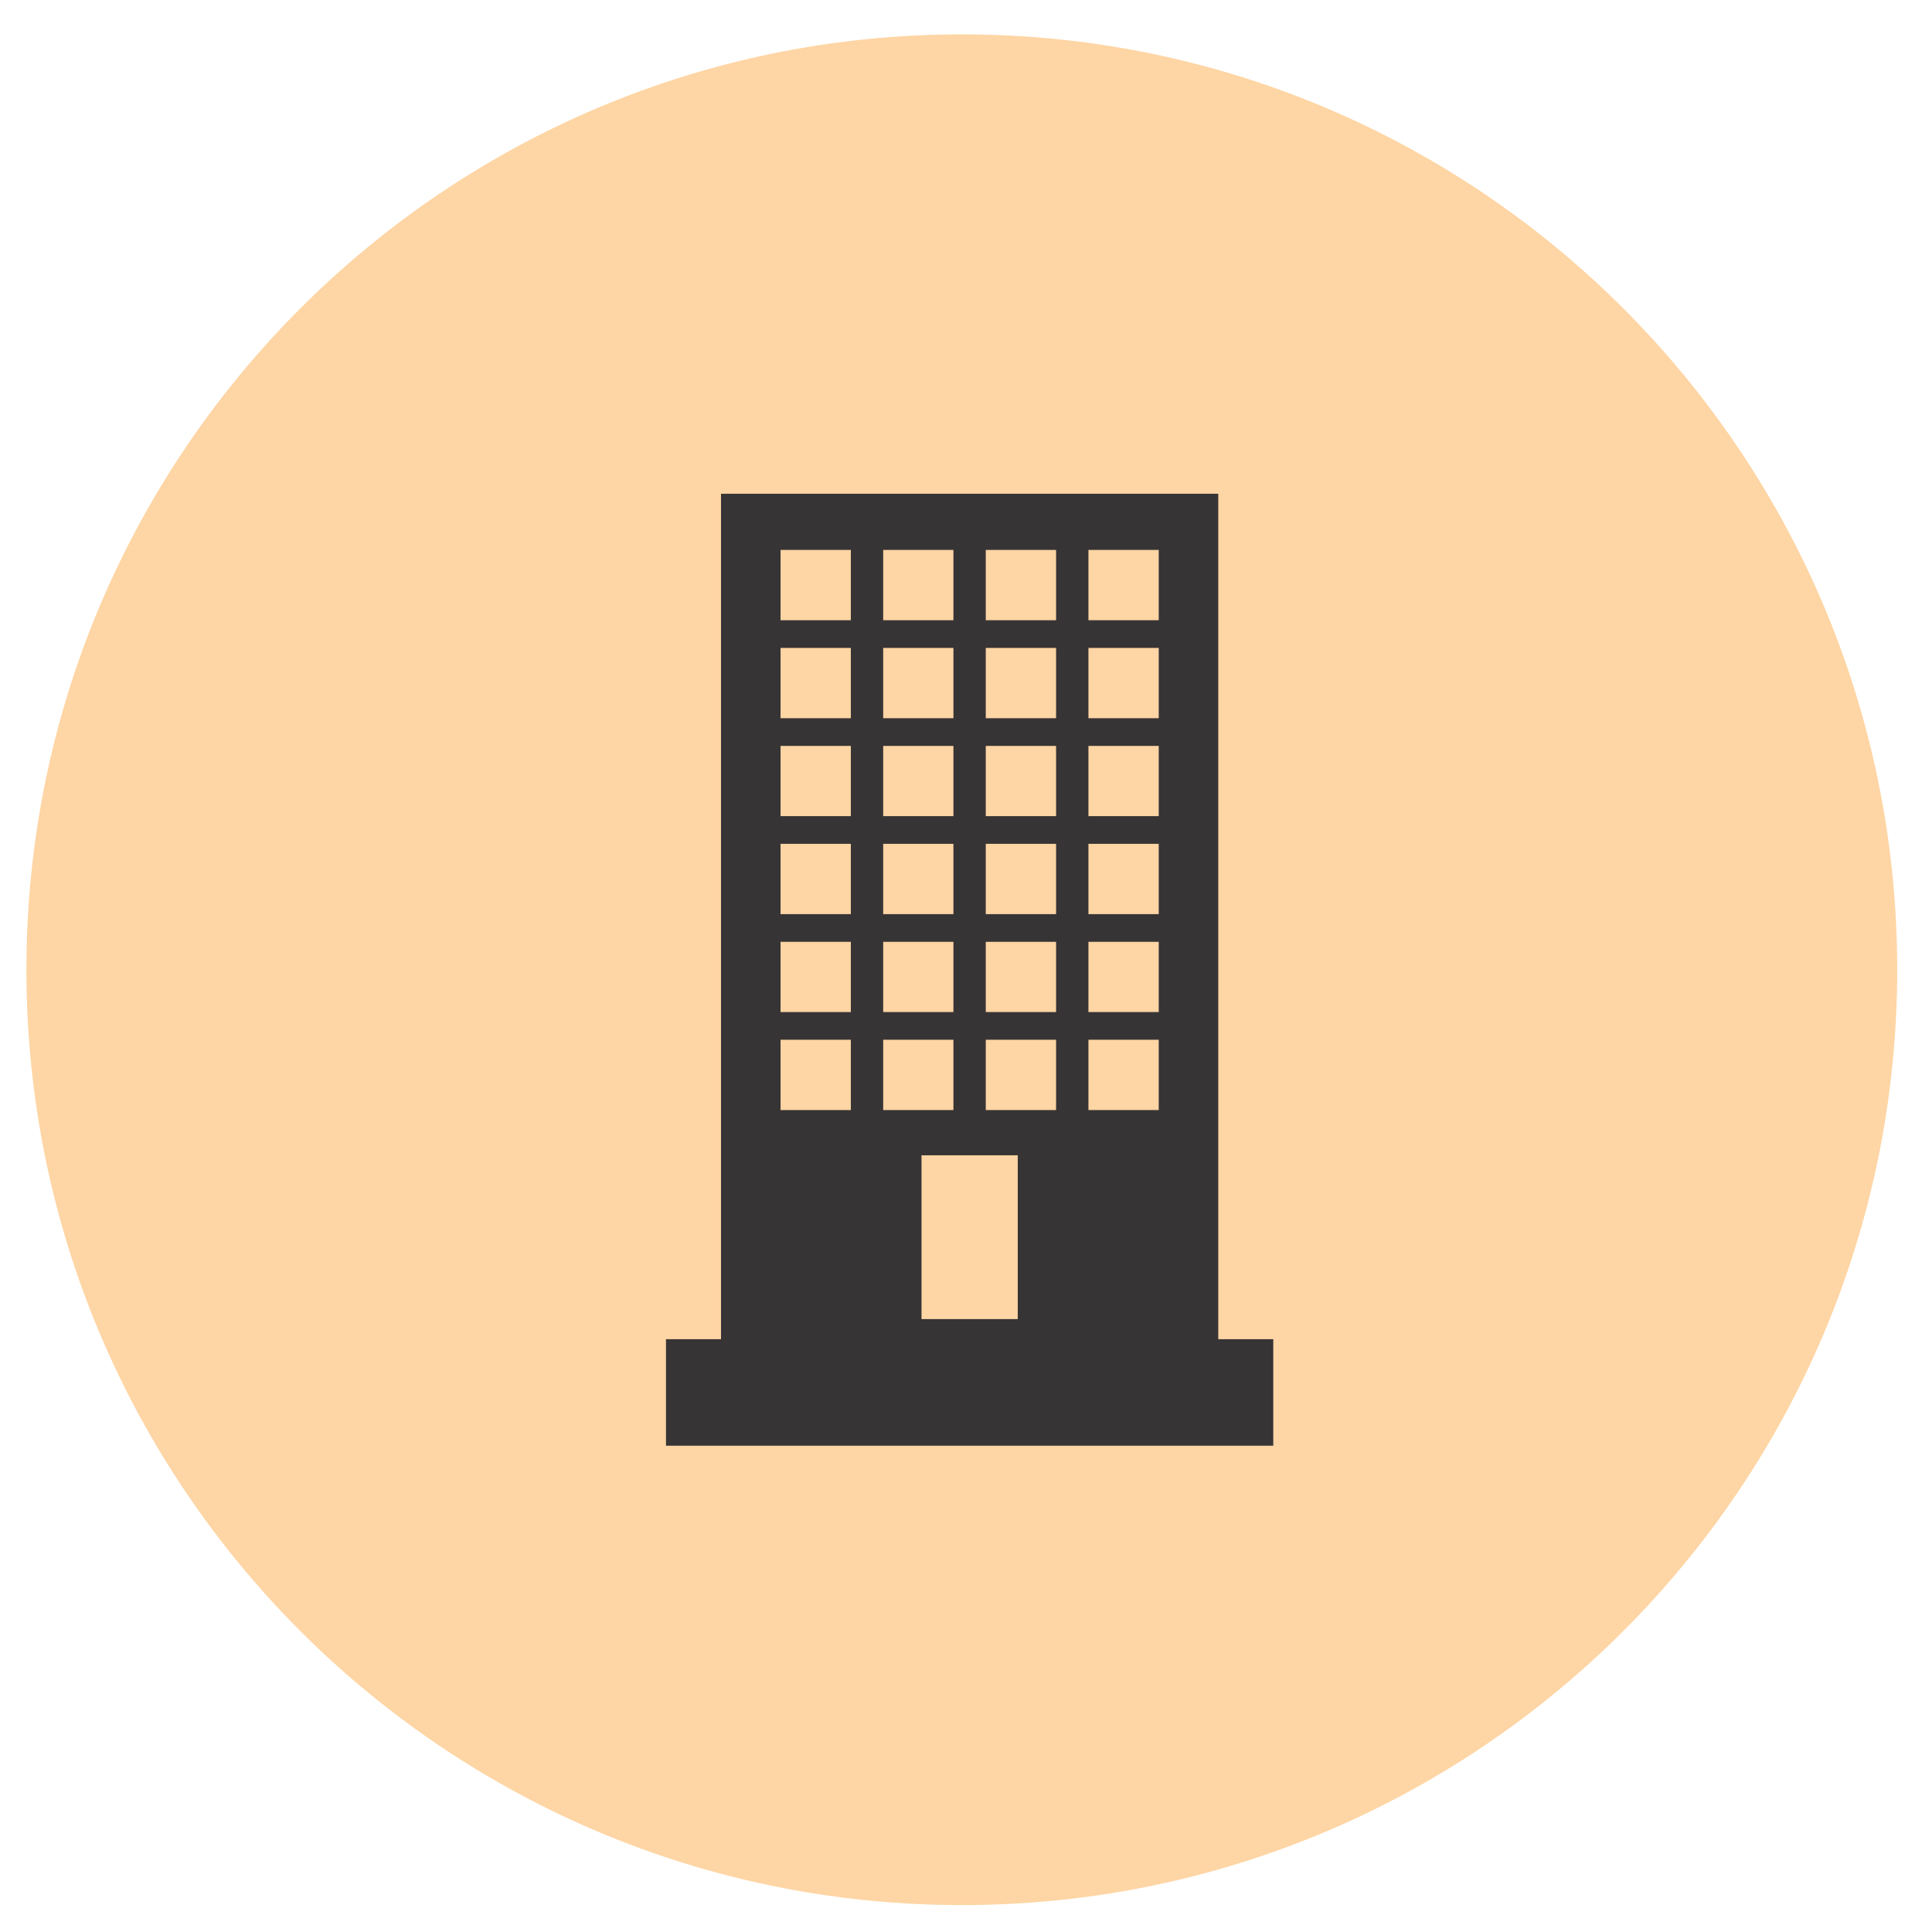
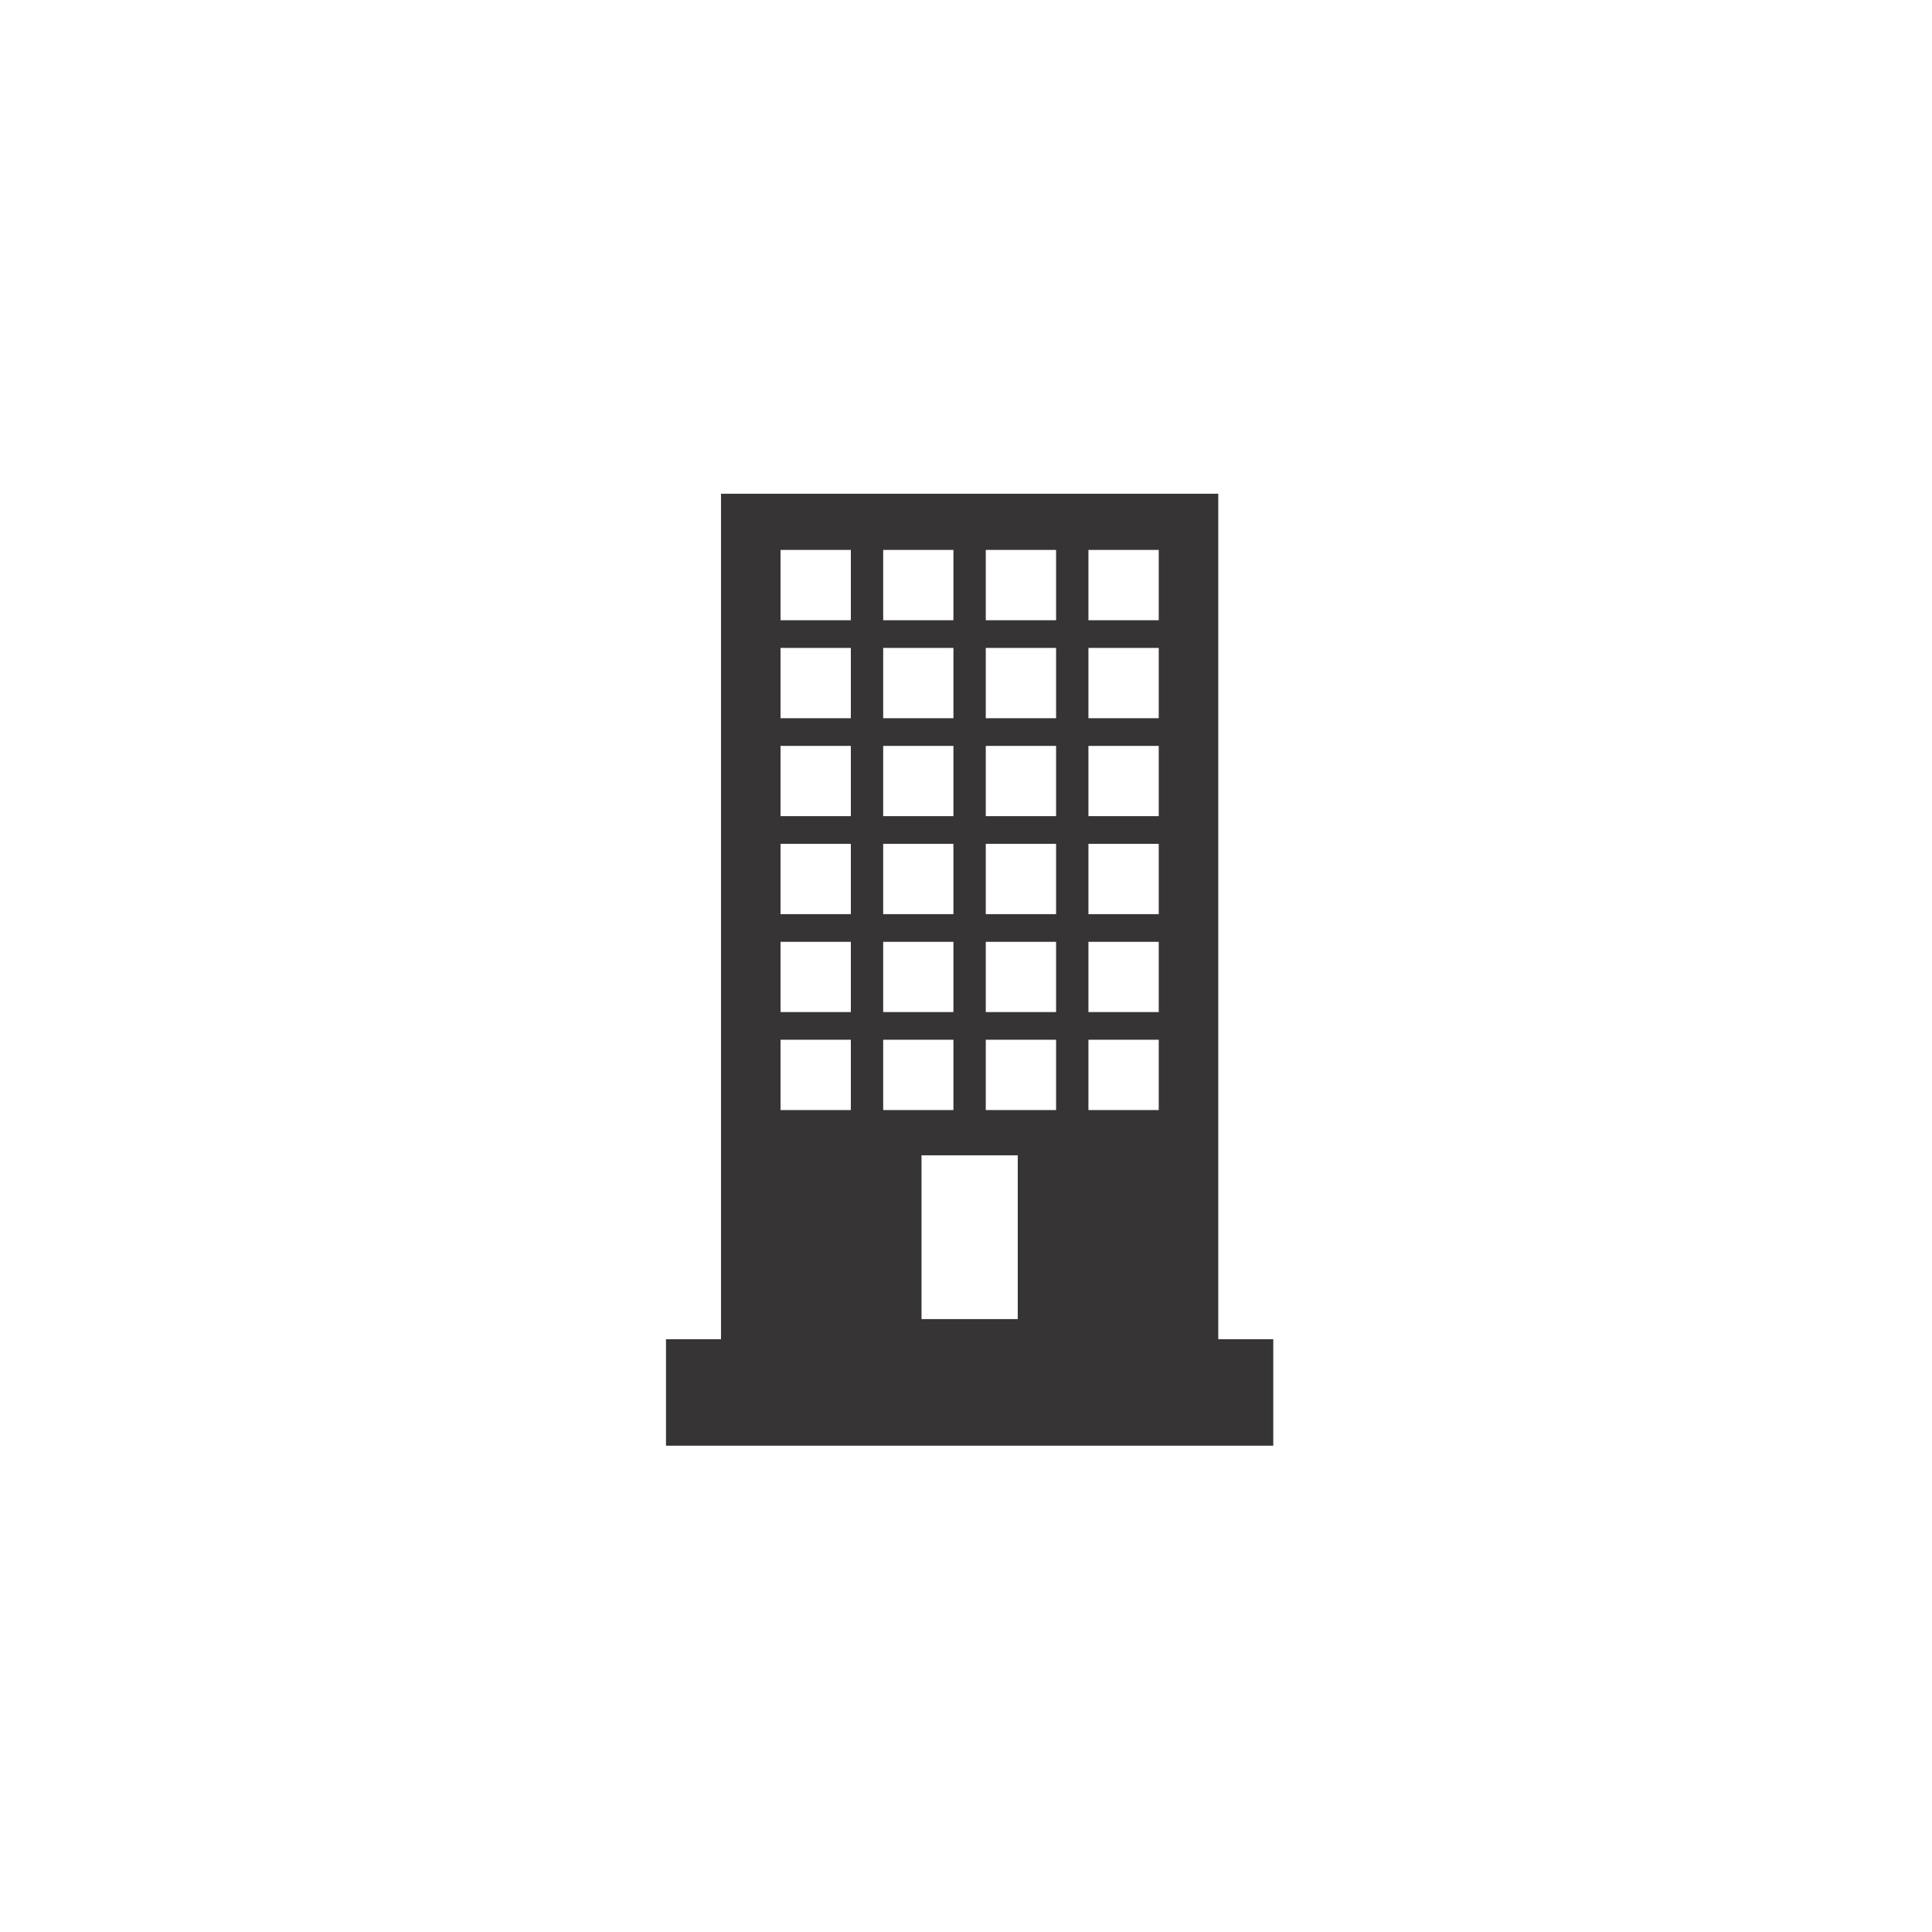
<svg xmlns="http://www.w3.org/2000/svg" width="100%" height="100%" viewBox="0 0 300 300" version="1.1" xml:space="preserve" style="fill-rule:evenodd;clip-rule:evenodd;stroke-linejoin:round;stroke-miterlimit:2;">
  <g transform="matrix(4.242,0,0,4.242,-486.343,-1203.94)">
    <g transform="matrix(-2.667,0,0,2.667,1301.61,-949.095)">
-       <path d="M431.853,462.755C424.763,462.755 419.015,468.503 419.015,475.593C419.015,482.683 424.763,488.431 431.853,488.431C438.944,488.431 444.692,482.683 444.692,475.593C444.692,468.503 438.944,462.755 431.853,462.755" style="fill:rgb(254,213,164);" />
-     </g>
+       </g>
    <g transform="matrix(2.667,0,0,2.667,-1001.61,-949.095)">
      <path d="M428.441,469.06L435.266,469.06L435.266,480.664L436.021,480.664L436.021,482.126L427.686,482.126L427.686,480.664L428.441,480.664L428.441,469.06ZM429.258,469.831L430.223,469.831L430.223,470.796L429.258,470.796L429.258,469.831ZM431.193,478.14L432.514,478.14L432.514,480.388L431.193,480.388L431.193,478.14ZM429.258,476.554L430.223,476.554L430.223,477.519L429.258,477.519L429.258,476.554ZM433.484,476.554L434.449,476.554L434.449,477.519L433.484,477.519L433.484,476.554ZM432.075,476.554L433.04,476.554L433.04,477.519L432.075,477.519L432.075,476.554ZM430.667,476.554L431.631,476.554L431.631,477.519L430.667,477.519L430.667,476.554ZM429.258,475.21L430.223,475.21L430.223,476.174L429.258,476.174L429.258,475.21ZM433.484,475.21L434.449,475.21L434.449,476.174L433.484,476.174L433.484,475.21ZM432.075,475.21L433.04,475.21L433.04,476.174L432.075,476.174L432.075,475.21ZM430.667,475.21L431.631,475.21L431.631,476.174L430.667,476.174L430.667,475.21ZM429.258,473.865L430.223,473.865L430.223,474.83L429.258,474.83L429.258,473.865ZM433.484,473.865L434.449,473.865L434.449,474.83L433.484,474.83L433.484,473.865ZM432.075,473.865L433.04,473.865L433.04,474.83L432.075,474.83L432.075,473.865ZM430.667,473.865L431.631,473.865L431.631,474.83L430.667,474.83L430.667,473.865ZM429.258,472.521L430.223,472.521L430.223,473.485L429.258,473.485L429.258,472.521ZM433.484,472.521L434.449,472.521L434.449,473.485L433.484,473.485L433.484,472.521ZM432.075,472.521L433.04,472.521L433.04,473.485L432.075,473.485L432.075,472.521ZM430.667,472.521L431.631,472.521L431.631,473.485L430.667,473.485L430.667,472.521ZM429.258,471.176L430.223,471.176L430.223,472.141L429.258,472.141L429.258,471.176ZM433.484,471.176L434.449,471.176L434.449,472.141L433.484,472.141L433.484,471.176ZM432.075,471.176L433.04,471.176L433.04,472.141L432.075,472.141L432.075,471.176ZM430.667,471.176L431.631,471.176L431.631,472.141L430.667,472.141L430.667,471.176ZM433.484,469.831L434.449,469.831L434.449,470.796L433.484,470.796L433.484,469.831ZM432.075,469.831L433.04,469.831L433.04,470.796L432.075,470.796L432.075,469.831ZM430.667,469.831L431.631,469.831L431.631,470.796L430.667,470.796L430.667,469.831Z" style="fill:rgb(55,52,53);" />
    </g>
  </g>
</svg>